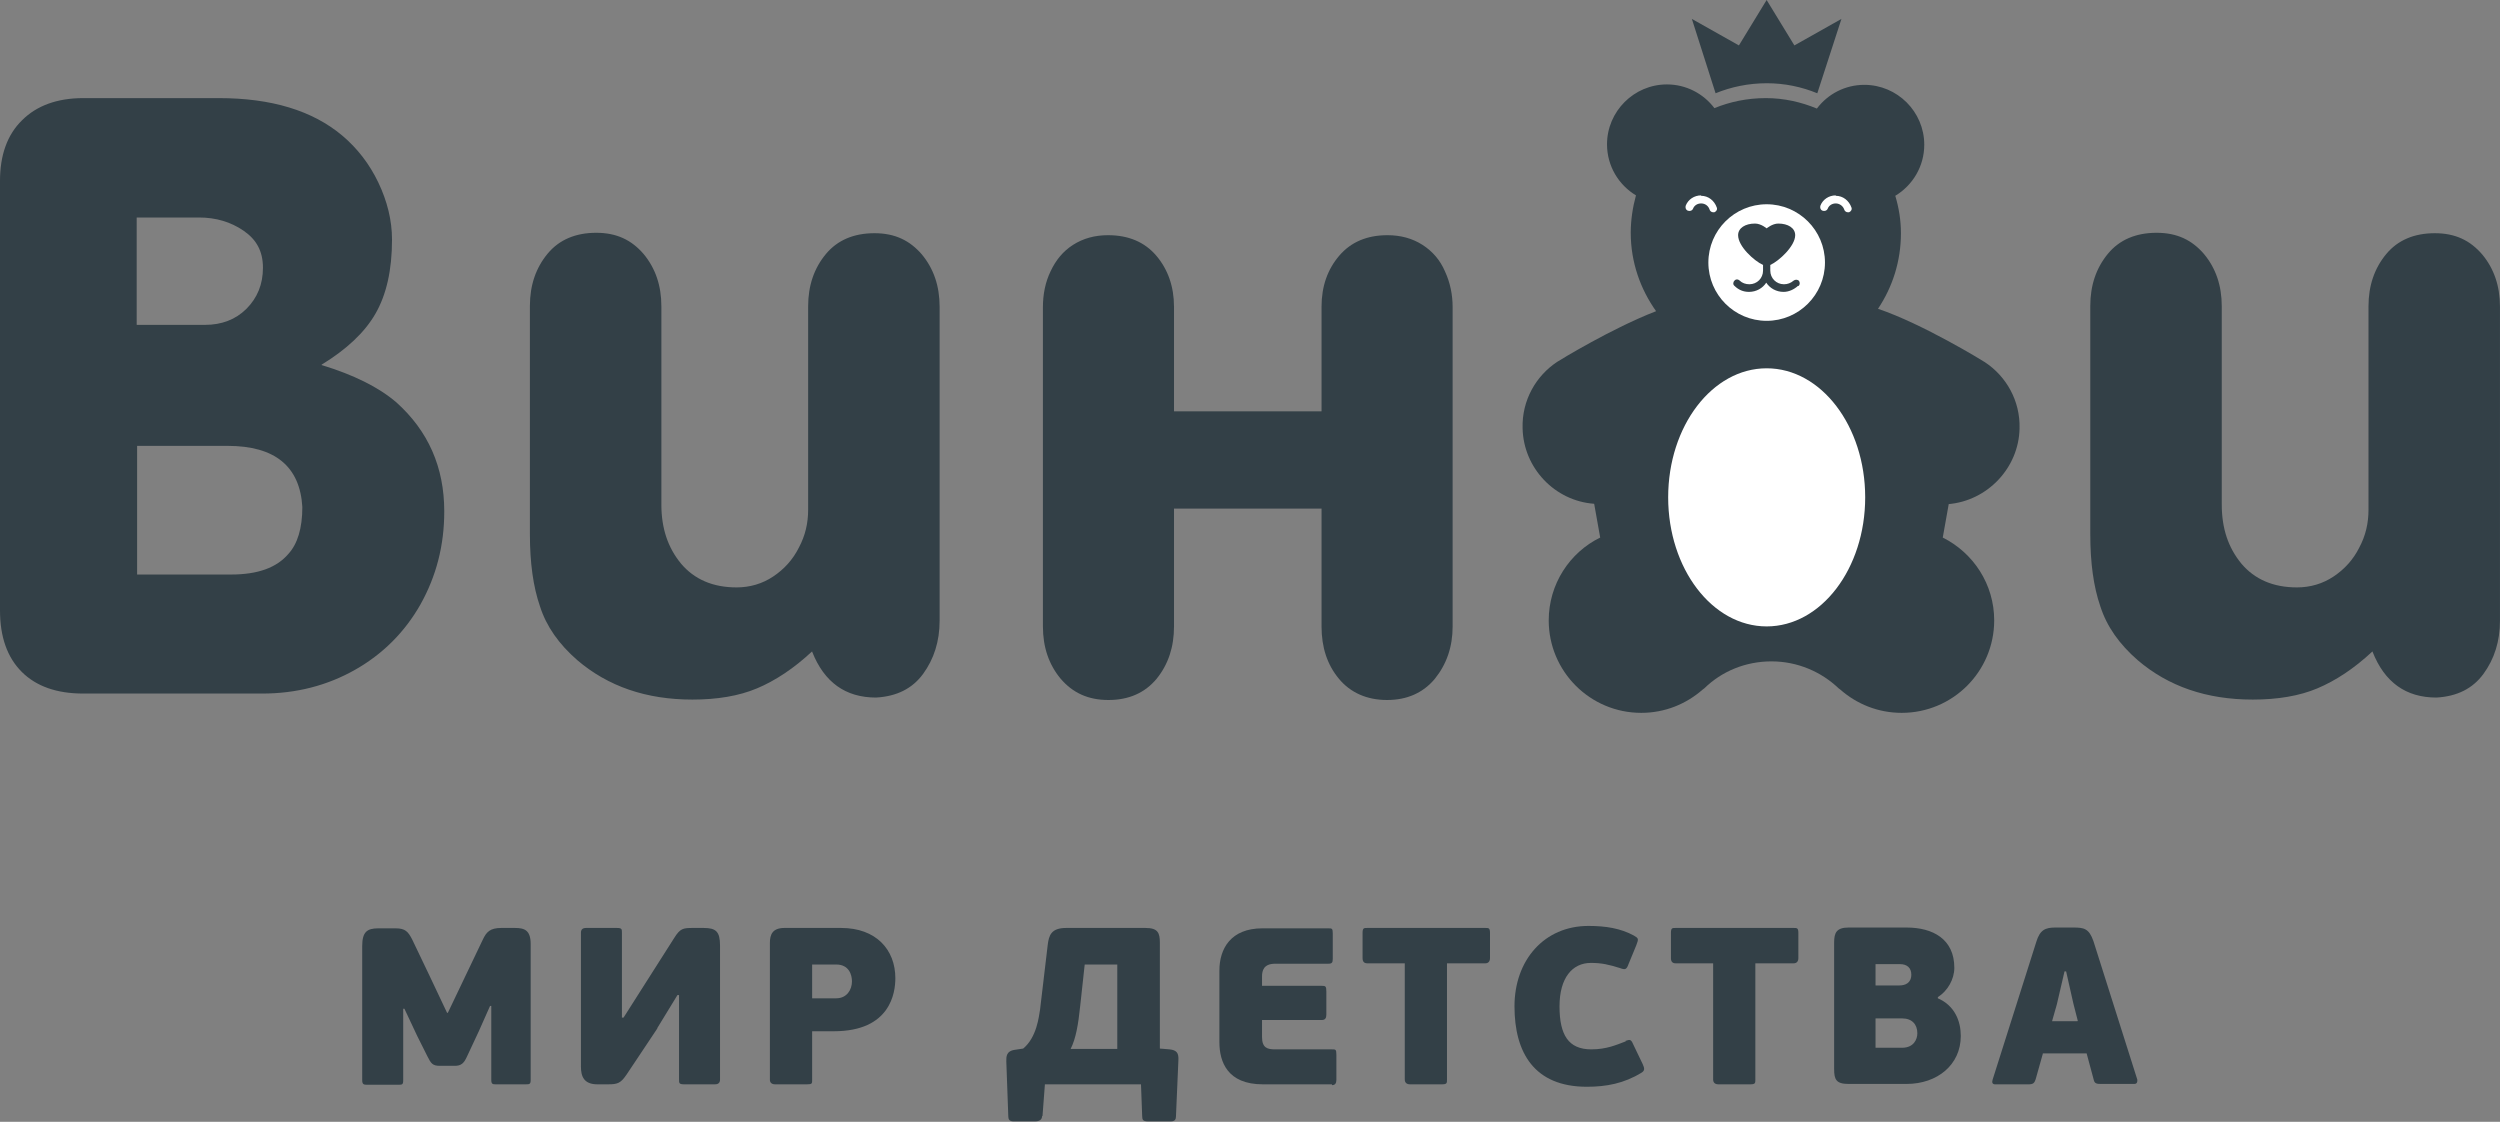
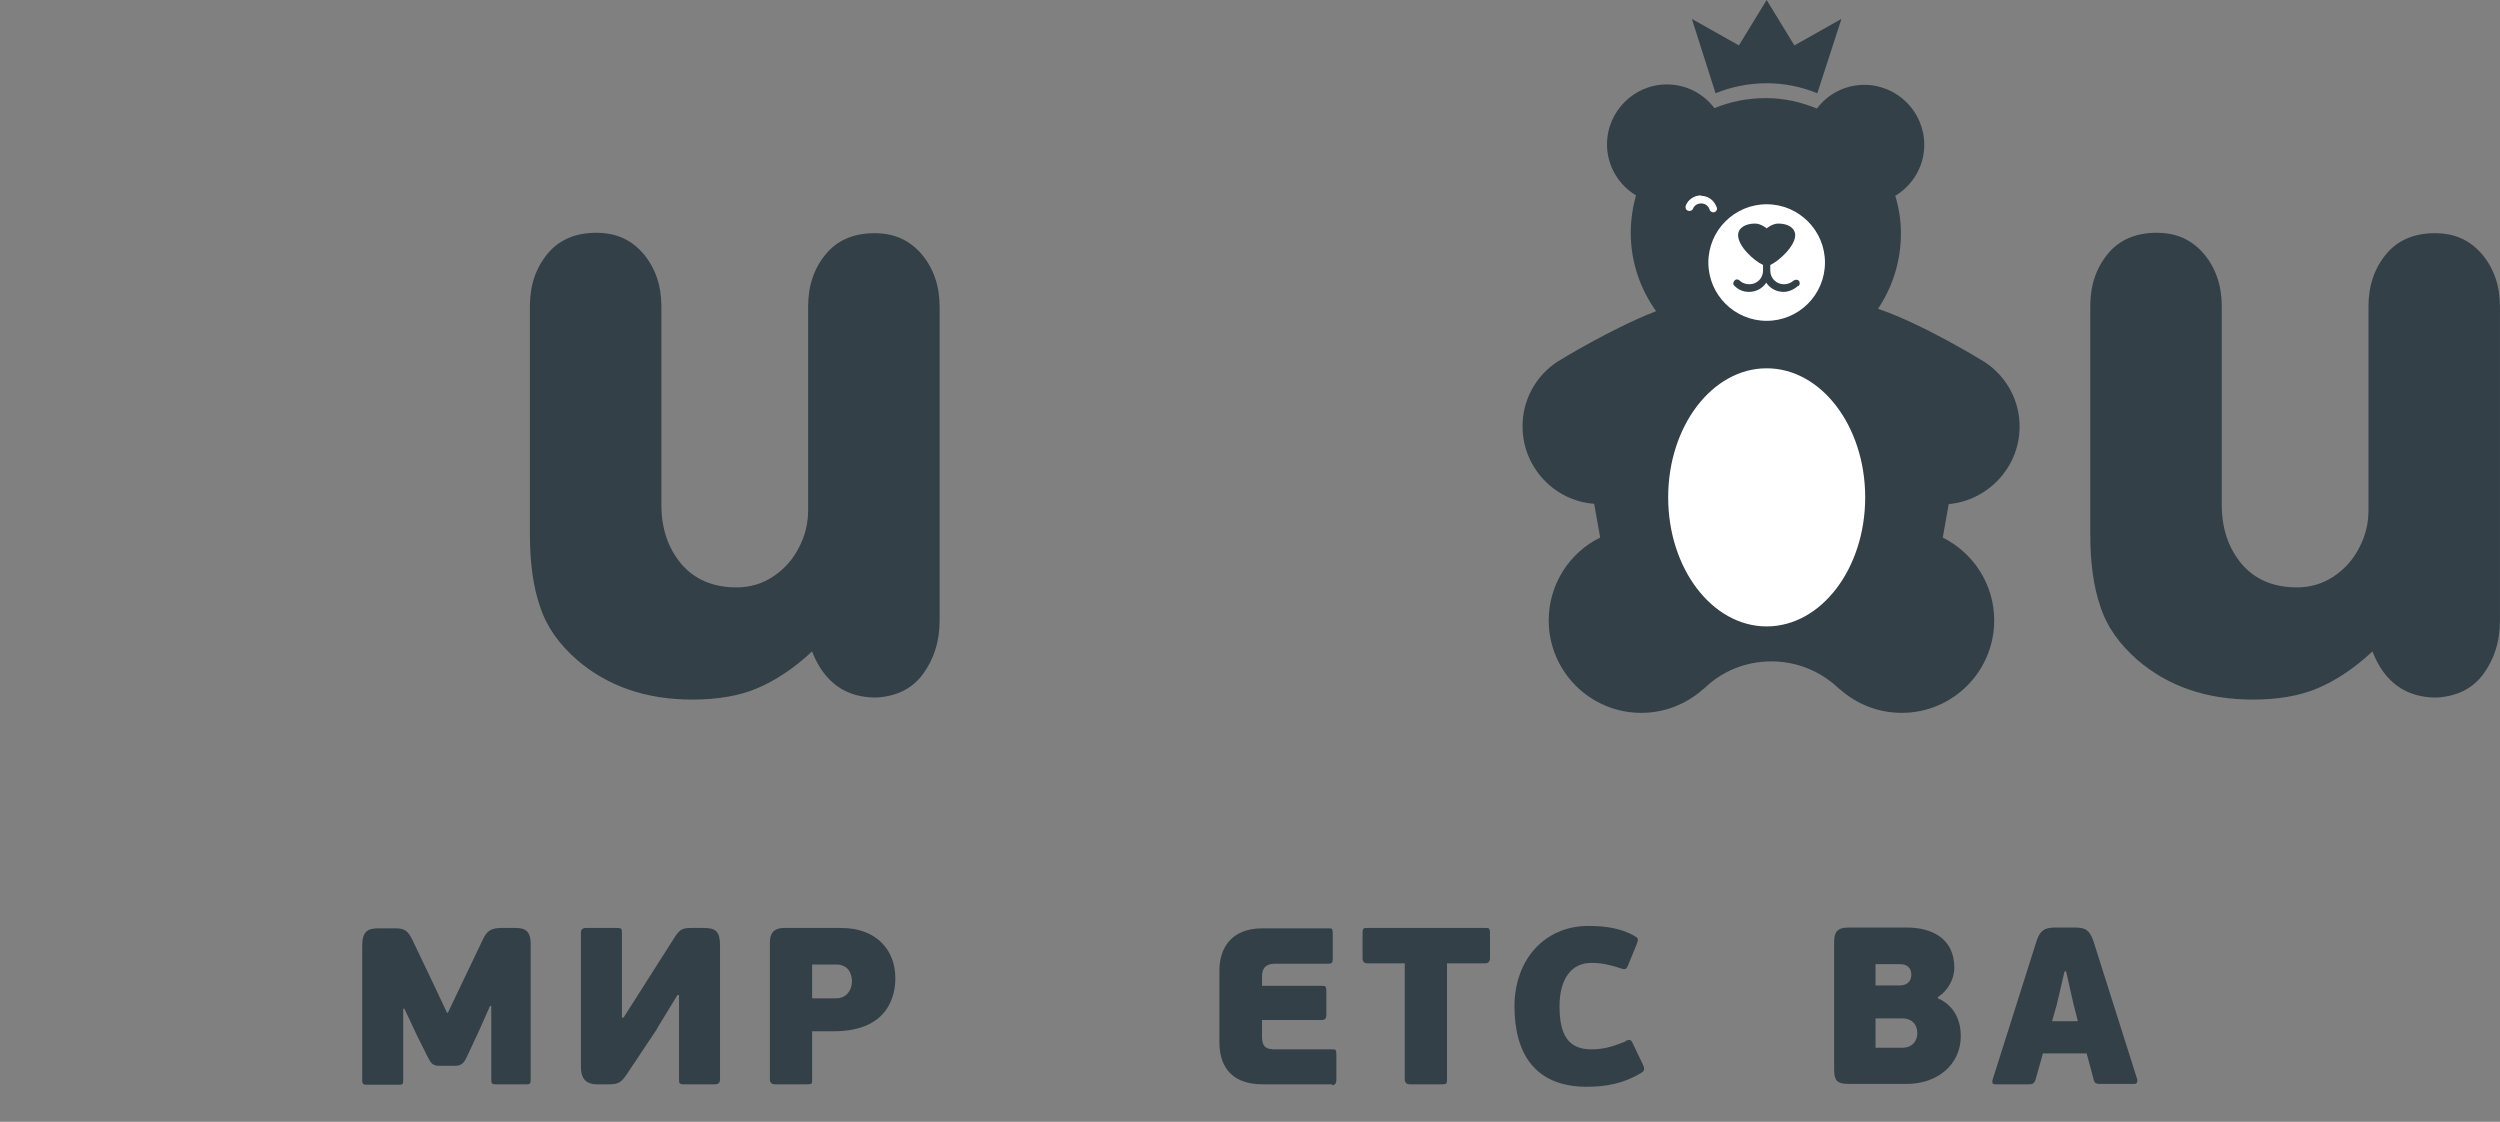
<svg xmlns="http://www.w3.org/2000/svg" width="78" height="35" viewBox="0 0 78 35" fill="none">
  <rect x="0" y="0" width="78" height="35" fill="#808080" stroke="none" />
  <g id="Group 3619">
    <g id="Group">
      <path id="Vector" d="M15.29 31.385L14.939 32.175L14.575 32.953C14.475 33.179 14.387 33.254 14.186 33.254H13.722C13.496 33.254 13.446 33.179 13.333 32.953L13.019 32.326L12.618 31.473H12.58V33.706C12.58 33.844 12.543 33.844 12.43 33.844H11.464C11.364 33.844 11.301 33.844 11.301 33.706V29.516C11.301 29.077 11.451 28.964 11.803 28.964H12.342C12.643 28.964 12.731 29.065 12.856 29.303L13.408 30.457L13.948 31.599H13.973L14.512 30.47L15.064 29.315C15.177 29.077 15.29 28.952 15.641 28.952H16.068C16.369 28.952 16.557 29.027 16.557 29.453V33.693C16.557 33.831 16.519 33.831 16.394 33.831H15.478C15.378 33.831 15.328 33.831 15.328 33.693V31.385H15.29Z" fill="#334047" />
      <path id="Vector_2" d="M20.508 32.088L19.555 33.518C19.367 33.794 19.279 33.831 18.965 33.831H18.639C18.225 33.831 18.125 33.593 18.125 33.279V29.102C18.125 29.002 18.175 28.952 18.288 28.952H19.241C19.404 28.952 19.404 28.989 19.404 29.102V31.749H19.455L20.069 30.783L21.035 29.265C21.223 28.964 21.311 28.952 21.625 28.952H21.951C22.34 28.952 22.465 29.065 22.465 29.504V33.681C22.465 33.781 22.415 33.831 22.302 33.831H21.349C21.186 33.831 21.186 33.794 21.186 33.681V31.047H21.136L20.508 32.075V32.088Z" fill="#334047" />
      <path id="Vector_3" d="M25.176 33.831H24.185C24.084 33.831 24.021 33.781 24.021 33.693V29.416C24.021 29.165 24.097 28.952 24.473 28.952H26.242C27.333 28.952 27.935 29.629 27.935 30.52C27.935 30.971 27.785 32.175 26.016 32.175H25.339V33.693C25.339 33.806 25.339 33.831 25.176 33.831ZM26.091 30.093H25.339V31.147H26.091C26.417 31.147 26.581 30.884 26.581 30.62C26.581 30.419 26.493 30.093 26.091 30.093Z" fill="#334047" />
-       <path id="Vector_4" d="M32.513 34.822C32.513 34.923 32.438 34.985 32.312 34.985H31.61C31.497 34.985 31.459 34.923 31.459 34.835L31.397 33.116C31.397 32.978 31.384 32.79 31.672 32.753L31.923 32.715C32.35 32.364 32.413 31.711 32.45 31.498L32.689 29.479C32.726 29.177 32.801 28.952 33.266 28.952H35.737C36.126 28.952 36.188 29.102 36.188 29.416V32.715L36.489 32.74C36.715 32.765 36.778 32.853 36.766 33.079L36.69 34.835C36.69 34.923 36.653 34.985 36.54 34.985H35.8C35.662 34.985 35.636 34.935 35.636 34.822L35.599 33.831H32.601L32.526 34.822H32.513ZM33.404 32.727H34.859V30.093H33.843L33.705 31.36C33.642 31.975 33.567 32.401 33.404 32.727Z" fill="#334047" />
      <path id="Vector_5" d="M41.557 33.831H39.4C38.296 33.831 38.045 33.129 38.045 32.514V30.282C38.045 29.604 38.396 28.964 39.387 28.964H41.444C41.557 28.964 41.582 28.964 41.582 29.127V29.918C41.582 30.031 41.557 30.068 41.444 30.068H39.789C39.425 30.068 39.375 30.282 39.375 30.47V30.758H41.244C41.357 30.758 41.382 30.771 41.382 30.934V31.661C41.382 31.762 41.344 31.824 41.244 31.824H39.375V32.351C39.375 32.703 39.55 32.74 39.789 32.74H41.557C41.67 32.74 41.695 32.74 41.695 32.903V33.694C41.695 33.794 41.658 33.857 41.557 33.857V33.831Z" fill="#334047" />
      <path id="Vector_6" d="M46.338 30.056H45.146V33.681C45.146 33.794 45.146 33.831 44.983 33.831H43.992C43.892 33.831 43.829 33.781 43.829 33.681V30.056H42.662C42.562 30.056 42.512 30.005 42.512 29.892V29.115C42.512 28.952 42.549 28.952 42.662 28.952H46.338C46.451 28.952 46.488 28.952 46.488 29.115V29.892C46.488 29.993 46.438 30.056 46.338 30.056Z" fill="#334047" />
      <path id="Vector_7" d="M50.714 32.477C50.852 32.427 50.89 32.427 50.953 32.577L51.254 33.204C51.316 33.342 51.316 33.405 51.216 33.468C50.664 33.806 50.112 33.907 49.51 33.907C47.867 33.907 47.252 32.841 47.252 31.398C47.252 29.955 48.18 28.889 49.56 28.889C50.099 28.889 50.564 28.964 50.978 29.19C51.128 29.278 51.128 29.291 51.053 29.491L50.815 30.068C50.752 30.244 50.714 30.269 50.551 30.206C50.187 30.093 49.974 30.043 49.635 30.043C49.058 30.043 48.657 30.507 48.657 31.398C48.657 32.289 48.933 32.74 49.648 32.74C50.125 32.74 50.426 32.602 50.727 32.489L50.714 32.477Z" fill="#334047" />
-       <path id="Vector_8" d="M55.959 30.056H54.767V33.681C54.767 33.794 54.767 33.831 54.604 33.831H53.613C53.513 33.831 53.45 33.781 53.45 33.681V30.056H52.283C52.183 30.056 52.133 30.005 52.133 29.892V29.115C52.133 28.952 52.17 28.952 52.283 28.952H55.959C56.072 28.952 56.109 28.952 56.109 29.115V29.892C56.109 29.993 56.059 30.056 55.959 30.056Z" fill="#334047" />
      <path id="Vector_9" d="M61.176 32.326C61.176 33.217 60.449 33.819 59.483 33.819H57.676C57.287 33.819 57.225 33.681 57.225 33.355V29.404C57.225 29.102 57.3 28.939 57.676 28.939H59.483C60.31 28.939 60.975 29.303 60.975 30.194C60.975 30.558 60.762 30.921 60.461 31.11V31.147C60.988 31.373 61.176 31.862 61.176 32.314V32.326ZM59.257 30.746C59.445 30.746 59.633 30.671 59.633 30.407C59.633 30.194 59.495 30.081 59.282 30.081H58.517V30.746H59.244H59.257ZM59.345 31.774H58.517V32.69H59.345C59.708 32.69 59.821 32.427 59.821 32.239C59.821 31.963 59.658 31.774 59.345 31.774Z" fill="#334047" />
      <path id="Vector_10" d="M63.736 32.878L63.51 33.681C63.472 33.782 63.447 33.832 63.284 33.832H62.255C62.167 33.832 62.142 33.782 62.167 33.694L63.535 29.378C63.648 29.015 63.811 28.939 64.124 28.939H64.689C65.015 28.939 65.178 28.965 65.316 29.366L66.683 33.681C66.683 33.681 66.708 33.819 66.596 33.819H65.542C65.429 33.819 65.354 33.807 65.329 33.706L65.103 32.866H63.736V32.878ZM64.827 31.85L64.689 31.31L64.463 30.307H64.413L64.174 31.335L64.024 31.862H64.814L64.827 31.85Z" fill="#334047" />
    </g>
    <g id="Group_2">
-       <path id="Vector_11" d="M10.035 11.39C11.026 11.691 11.817 12.08 12.369 12.556C13.36 13.447 13.861 14.576 13.861 15.956C13.861 17.022 13.611 17.976 13.121 18.854C12.632 19.719 11.942 20.409 11.077 20.898C10.211 21.388 9.245 21.639 8.179 21.639H2.597C1.769 21.639 1.129 21.413 0.677 20.961C0.226 20.51 0 19.87 0 19.042V5.645C0 4.842 0.226 4.202 0.69 3.75C1.142 3.299 1.781 3.061 2.597 3.061H6.824C8.467 3.061 9.747 3.449 10.675 4.227C11.152 4.629 11.528 5.118 11.804 5.695C12.08 6.272 12.231 6.874 12.231 7.476C12.231 8.429 12.055 9.195 11.716 9.784C11.378 10.374 10.813 10.901 10.035 11.377V11.39ZM4.265 10.136H6.398C6.912 10.136 7.351 9.972 7.69 9.634C8.028 9.295 8.204 8.869 8.204 8.354C8.204 7.84 8.003 7.476 7.602 7.2C7.2 6.924 6.736 6.786 6.209 6.786H4.265V10.136ZM4.265 17.925H7.213C8.041 17.925 8.63 17.712 8.994 17.286C9.283 16.972 9.433 16.483 9.433 15.818C9.358 14.551 8.58 13.911 7.1 13.911H4.278V17.925H4.265Z" fill="#334047" />
      <path id="Vector_12" d="M25.339 20.322C24.762 20.861 24.185 21.238 23.621 21.476C23.056 21.714 22.379 21.827 21.601 21.827C20.159 21.827 18.967 21.413 18.013 20.598C17.436 20.096 17.047 19.544 16.847 18.917C16.634 18.302 16.533 17.549 16.533 16.671V9.546C16.533 8.894 16.721 8.355 17.085 7.915C17.449 7.476 17.963 7.263 18.603 7.263C19.243 7.263 19.707 7.489 20.083 7.928C20.447 8.367 20.635 8.906 20.635 9.559V15.743C20.635 16.483 20.836 17.085 21.25 17.587C21.664 18.076 22.241 18.327 22.981 18.327C23.395 18.327 23.784 18.214 24.122 17.988C24.461 17.763 24.737 17.462 24.925 17.085C25.126 16.709 25.214 16.32 25.214 15.906V9.559C25.214 8.906 25.402 8.367 25.766 7.928C26.13 7.489 26.644 7.276 27.284 7.276C27.923 7.276 28.387 7.502 28.764 7.941C29.128 8.38 29.316 8.919 29.316 9.571V19.368C29.316 20.008 29.14 20.56 28.802 21.024C28.463 21.488 27.974 21.727 27.334 21.764C26.38 21.764 25.716 21.288 25.339 20.334V20.322Z" fill="#334047" />
-       <path id="Vector_13" d="M36.629 15.868V19.544C36.629 20.184 36.453 20.723 36.089 21.175C35.725 21.614 35.224 21.84 34.584 21.84C33.944 21.84 33.467 21.614 33.091 21.175C32.727 20.736 32.539 20.196 32.539 19.544V9.584C32.539 9.182 32.614 8.806 32.777 8.467C32.941 8.116 33.166 7.84 33.48 7.639C33.794 7.439 34.157 7.338 34.571 7.338C35.211 7.338 35.713 7.552 36.077 7.978C36.44 8.405 36.629 8.944 36.629 9.571V12.833H41.232V9.571C41.232 8.931 41.42 8.405 41.784 7.978C42.148 7.552 42.65 7.338 43.289 7.338C43.703 7.338 44.067 7.439 44.381 7.639C44.694 7.84 44.933 8.116 45.083 8.467C45.246 8.819 45.322 9.195 45.322 9.584V19.544C45.322 20.184 45.133 20.723 44.77 21.175C44.406 21.614 43.904 21.84 43.277 21.84C42.65 21.84 42.135 21.614 41.772 21.175C41.408 20.736 41.232 20.196 41.232 19.544V15.868H36.629Z" fill="#334047" />
      <path id="Vector_14" d="M74.023 20.322C73.446 20.861 72.869 21.238 72.304 21.476C71.74 21.714 71.062 21.827 70.285 21.827C68.842 21.827 67.65 21.413 66.697 20.598C66.12 20.096 65.731 19.544 65.53 18.917C65.317 18.302 65.217 17.549 65.217 16.671V9.546C65.217 8.894 65.405 8.355 65.769 7.915C66.132 7.476 66.647 7.263 67.287 7.263C67.926 7.263 68.391 7.489 68.767 7.928C69.131 8.367 69.319 8.906 69.319 9.559V15.743C69.319 16.483 69.519 17.085 69.933 17.587C70.347 18.076 70.924 18.327 71.665 18.327C72.079 18.327 72.467 18.214 72.806 17.988C73.145 17.763 73.421 17.462 73.609 17.085C73.81 16.709 73.897 16.32 73.897 15.906V9.559C73.897 8.906 74.086 8.367 74.449 7.928C74.813 7.489 75.327 7.276 75.967 7.276C76.607 7.276 77.071 7.502 77.447 7.941C77.811 8.38 77.999 8.919 77.999 9.571V19.368C77.999 20.008 77.824 20.56 77.485 21.024C77.146 21.488 76.657 21.727 76.017 21.764C75.064 21.764 74.399 21.288 74.023 20.334V20.322Z" fill="#334047" />
      <g id="Group_3">
        <g id="Group_4">
          <path id="Vector_15" d="M60.802 15.718L60.614 16.772C61.567 17.248 62.219 18.227 62.219 19.356C62.219 20.949 60.927 22.241 59.334 22.241C58.594 22.241 57.929 21.965 57.415 21.513L57.365 21.476C56.825 20.961 56.085 20.635 55.27 20.635C54.454 20.635 53.714 20.949 53.175 21.476L53.125 21.513C52.61 21.965 51.946 22.241 51.206 22.241C49.612 22.241 48.32 20.949 48.32 19.356C48.32 18.227 48.973 17.236 49.926 16.772L49.738 15.718C48.508 15.63 47.53 14.601 47.505 13.36C47.48 12.494 47.919 11.729 48.584 11.29C48.659 11.24 50.302 10.236 51.67 9.709C51.18 9.019 50.879 8.179 50.879 7.263C50.879 6.862 50.942 6.46 51.042 6.096C50.503 5.77 50.139 5.181 50.139 4.503C50.139 3.475 50.98 2.634 52.008 2.634C52.61 2.634 53.15 2.923 53.489 3.374C53.978 3.174 54.517 3.061 55.094 3.061C55.671 3.061 56.198 3.186 56.687 3.387C57.026 2.935 57.565 2.647 58.167 2.647C59.196 2.647 60.037 3.487 60.037 4.516C60.037 5.193 59.673 5.783 59.133 6.109C59.246 6.485 59.309 6.874 59.309 7.276C59.309 8.154 59.046 8.957 58.594 9.634C59.999 10.111 61.855 11.252 61.931 11.302C62.596 11.741 63.035 12.507 63.01 13.372C62.984 14.601 62.006 15.63 60.777 15.73L60.802 15.718ZM55.119 2.597C55.684 2.597 56.211 2.71 56.7 2.91L57.453 0.59L55.985 1.417L55.119 0L54.254 1.417L52.786 0.59L53.526 2.91C54.015 2.71 54.555 2.597 55.132 2.597H55.119Z" fill="#334047" />
          <path id="Vector_16" d="M55.12 19.544C56.818 19.544 58.194 17.741 58.194 15.517C58.194 13.293 56.818 11.491 55.12 11.491C53.423 11.491 52.047 13.293 52.047 15.517C52.047 17.741 53.423 19.544 55.12 19.544Z" fill="white" />
        </g>
        <path id="Vector_17" d="M55.12 6.373C54.116 6.373 53.301 7.188 53.301 8.191C53.301 9.195 54.116 10.01 55.12 10.01C56.123 10.01 56.939 9.195 56.939 8.191C56.939 7.188 56.123 6.373 55.12 6.373ZM56.098 8.919C55.973 9.032 55.81 9.107 55.647 9.107C55.421 9.107 55.22 8.994 55.107 8.819C54.994 8.994 54.794 9.107 54.568 9.107C54.392 9.107 54.242 9.044 54.116 8.919C54.066 8.881 54.066 8.806 54.116 8.756C54.154 8.706 54.229 8.706 54.279 8.756C54.355 8.831 54.467 8.869 54.58 8.869C54.819 8.869 55.007 8.681 55.007 8.442V8.267C54.731 8.141 54.229 7.69 54.229 7.338C54.229 7.113 54.455 6.975 54.756 6.975C54.944 6.975 55.12 7.125 55.12 7.125C55.12 7.125 55.295 6.975 55.483 6.975C55.785 6.975 56.01 7.113 56.01 7.338C56.01 7.677 55.509 8.141 55.233 8.267V8.442C55.233 8.681 55.421 8.869 55.659 8.869C55.772 8.869 55.872 8.831 55.96 8.756C56.01 8.718 56.073 8.718 56.123 8.756C56.161 8.806 56.161 8.869 56.123 8.919H56.098Z" fill="white" />
        <g id="Group_5">
-           <path id="Vector_18" d="M57.275 6.096C57.062 6.096 56.874 6.222 56.799 6.41C56.774 6.473 56.799 6.548 56.861 6.573C56.924 6.598 56.999 6.573 57.025 6.51C57.062 6.41 57.163 6.347 57.275 6.347C57.388 6.347 57.501 6.422 57.539 6.535C57.551 6.585 57.602 6.623 57.652 6.623C57.652 6.623 57.677 6.623 57.689 6.623C57.752 6.598 57.79 6.535 57.765 6.473C57.689 6.259 57.501 6.109 57.275 6.109V6.096Z" fill="white" />
          <path id="Vector_19" d="M53.074 6.096C52.861 6.096 52.673 6.222 52.597 6.41C52.572 6.473 52.597 6.548 52.66 6.573C52.723 6.598 52.798 6.573 52.823 6.51C52.861 6.41 52.961 6.347 53.074 6.347C53.2 6.347 53.3 6.422 53.338 6.535C53.35 6.585 53.4 6.623 53.45 6.623C53.45 6.623 53.476 6.623 53.488 6.623C53.551 6.598 53.589 6.535 53.563 6.473C53.488 6.259 53.3 6.109 53.074 6.109V6.096Z" fill="white" />
        </g>
      </g>
    </g>
  </g>
</svg>